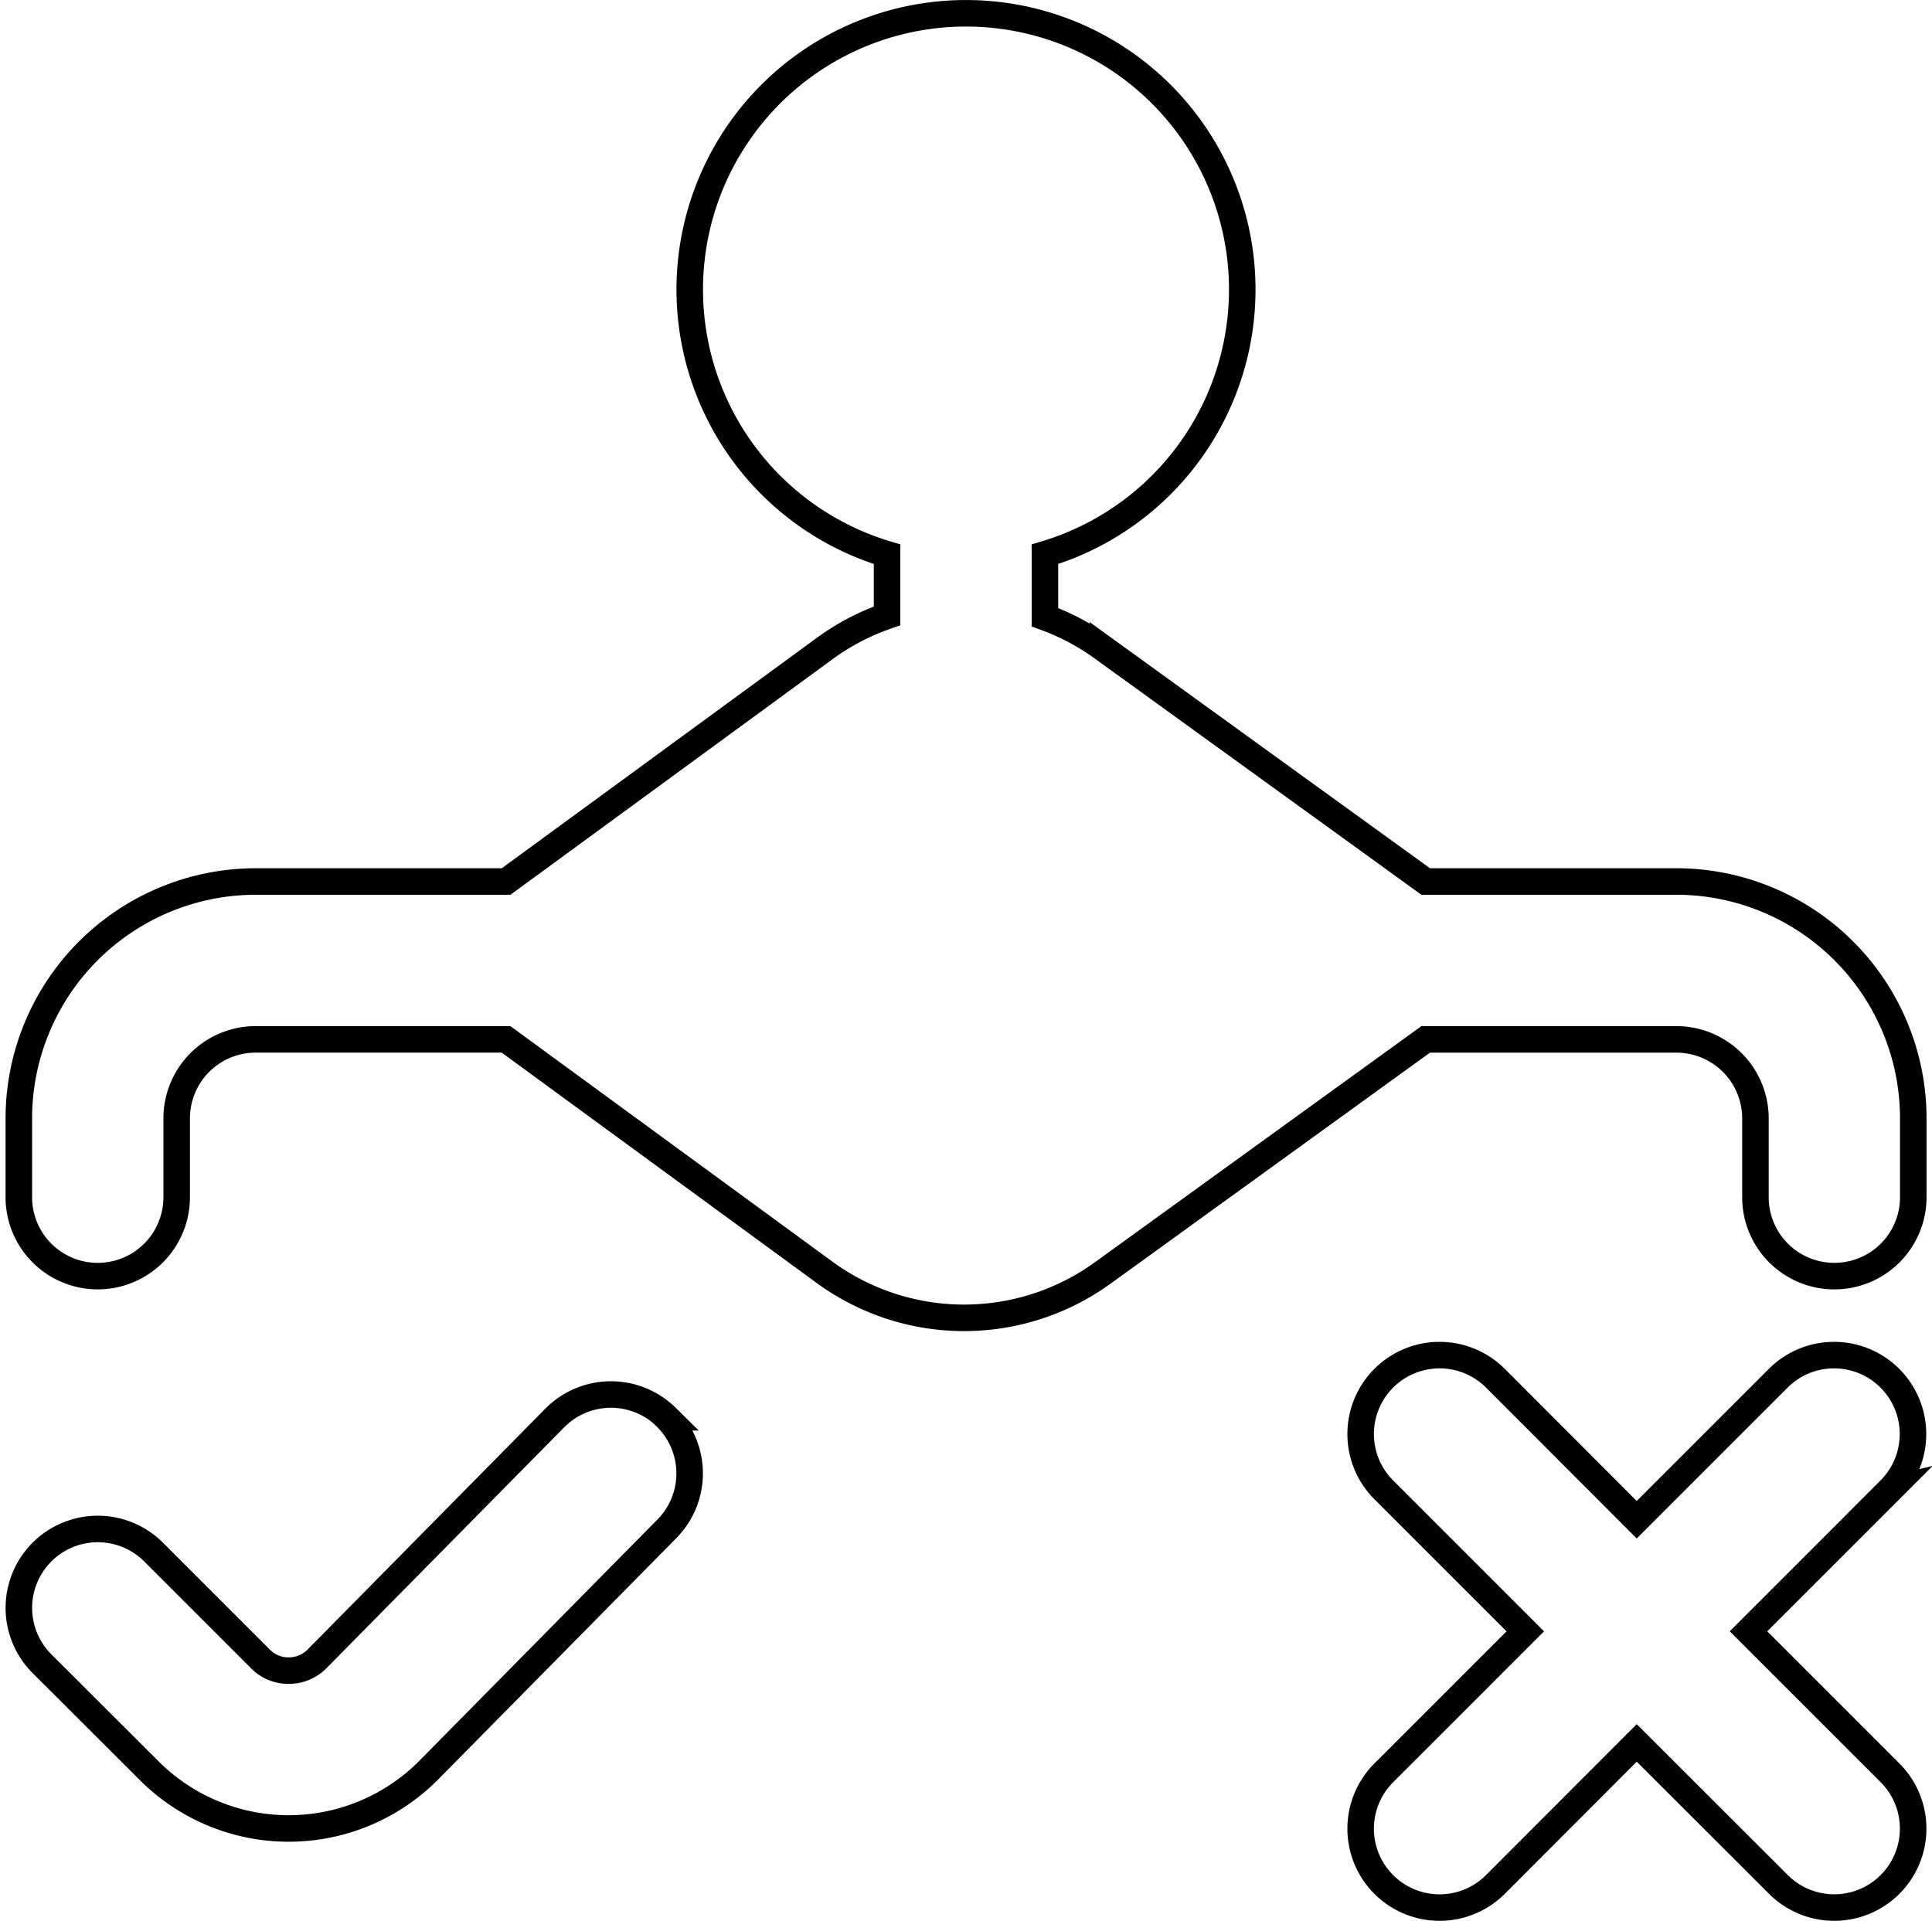
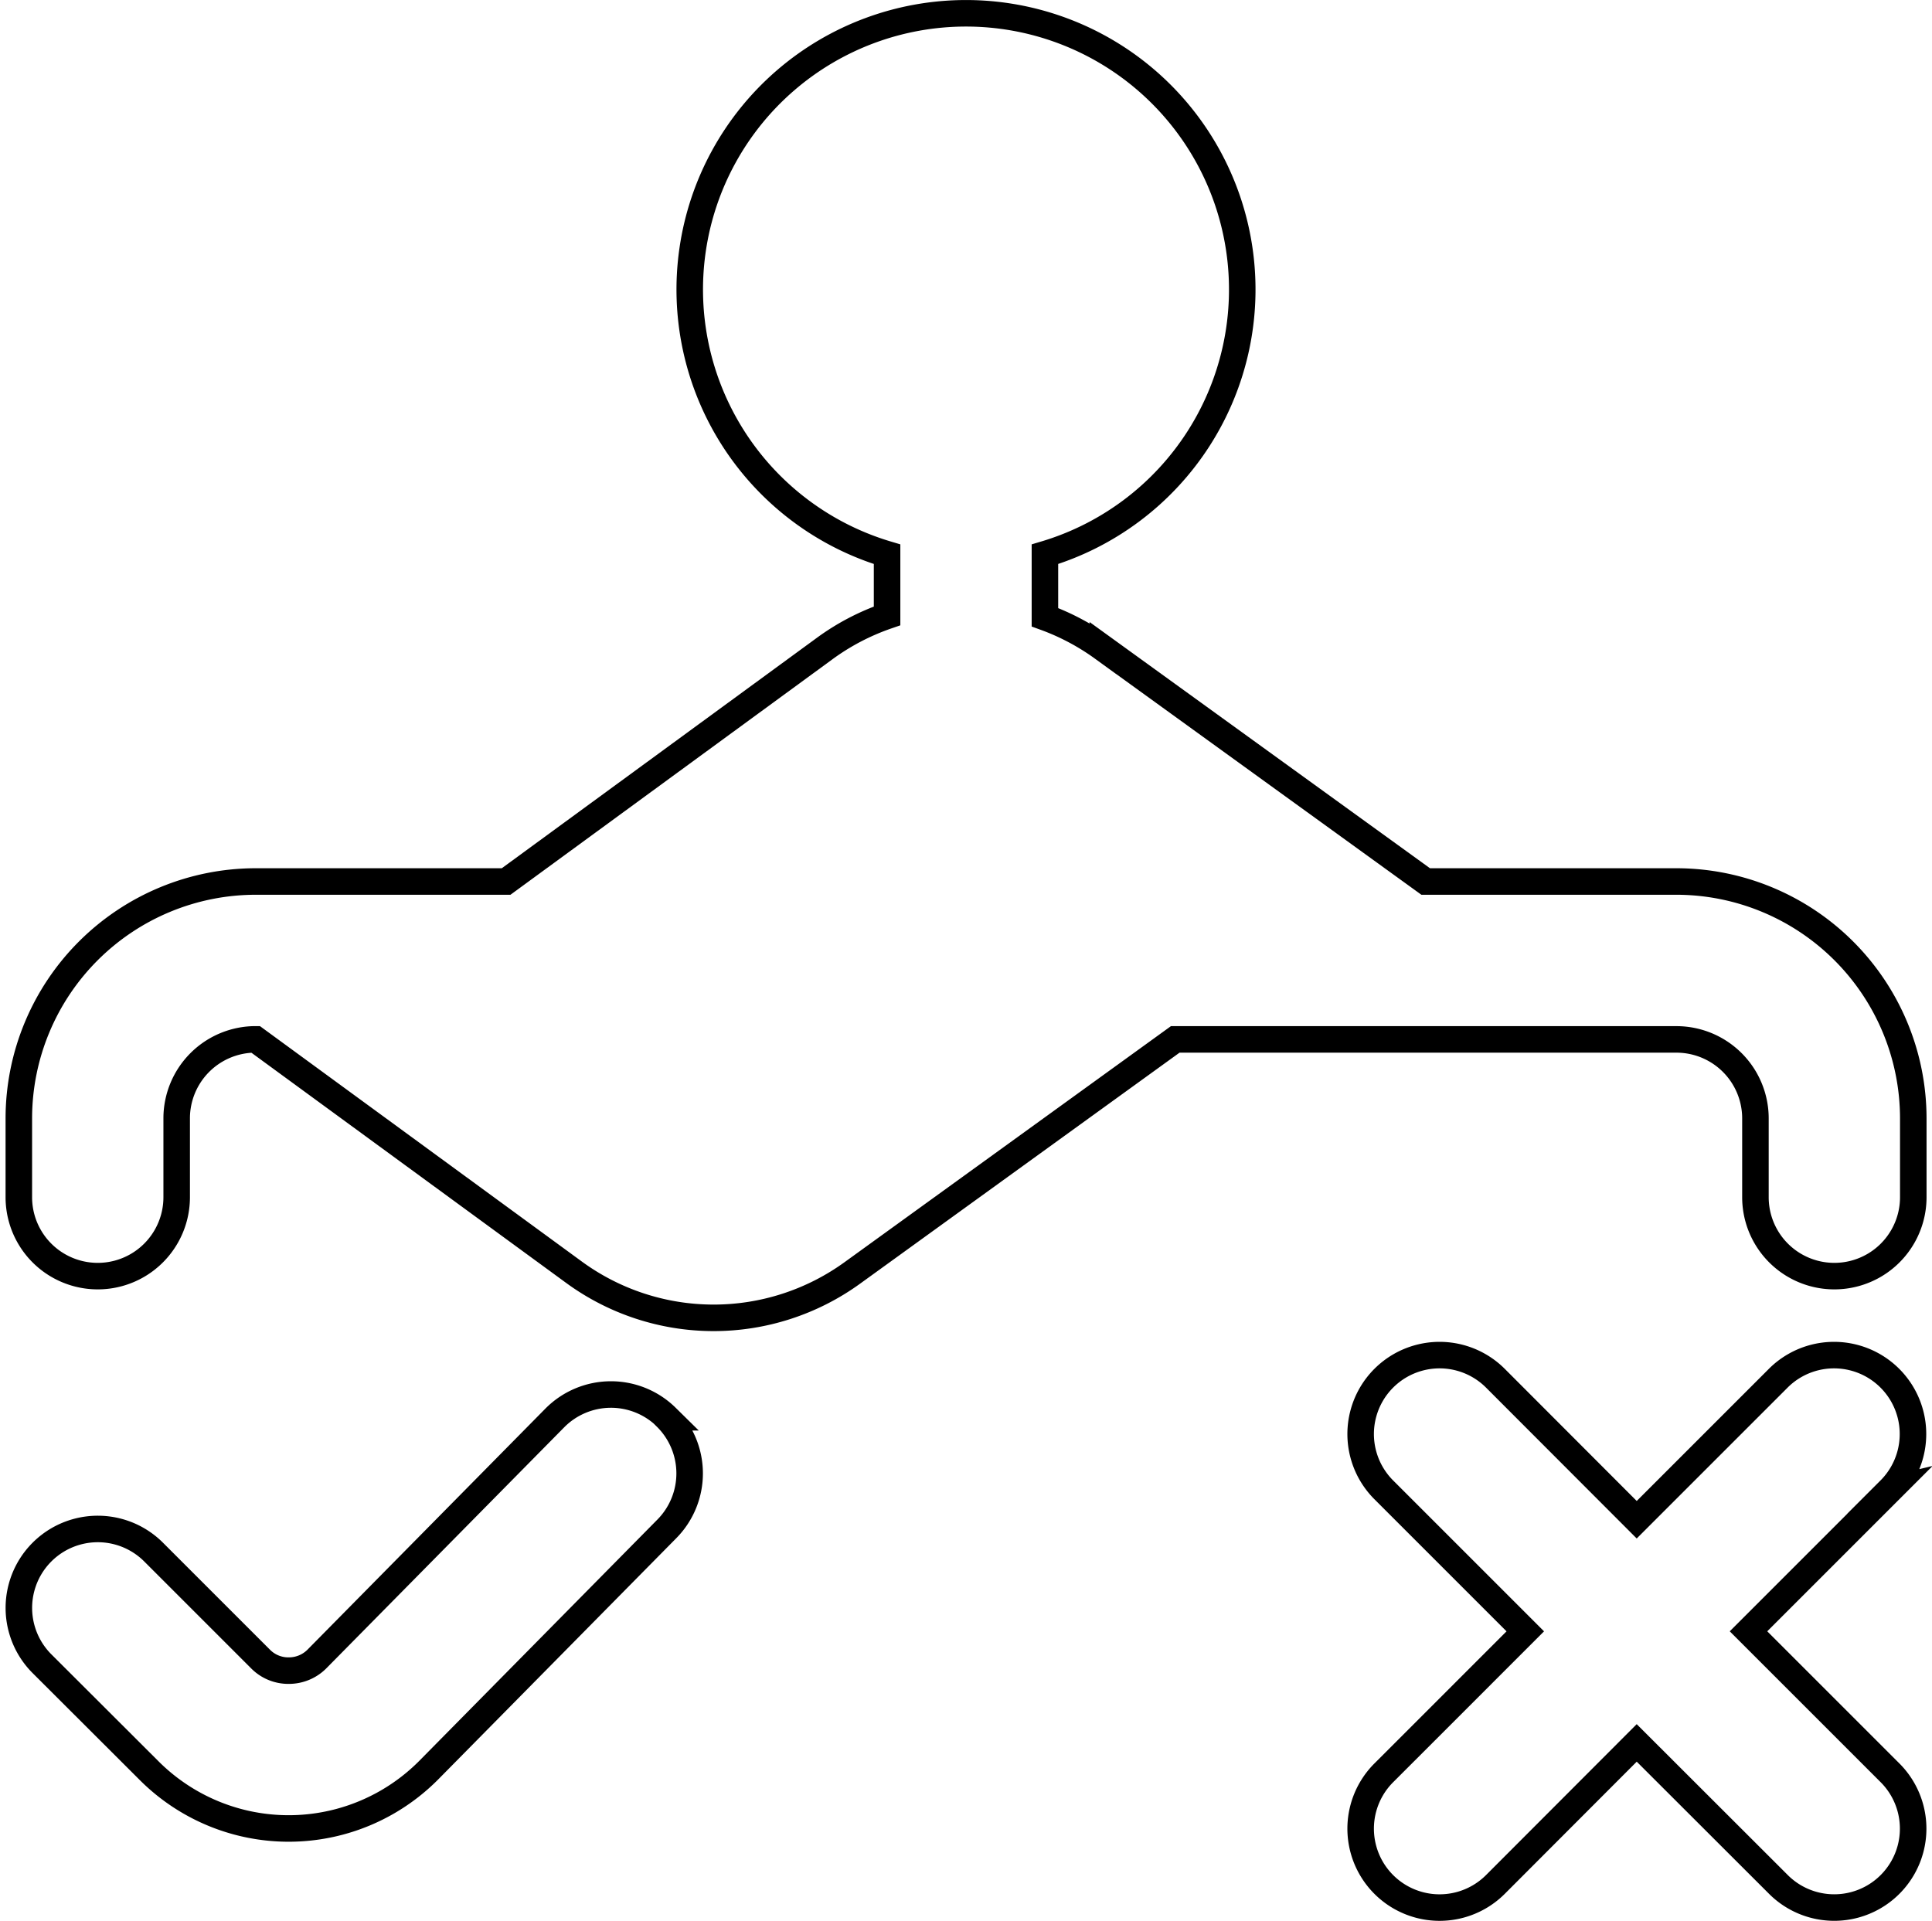
<svg xmlns="http://www.w3.org/2000/svg" width="50.99" height="50.7" viewBox="0 0 50.99 50.7">
-   <path id="condition-alt_1_" data-name="condition-alt (1)" d="M43.746,22.917H37.13l-8.52-6.163a6.215,6.215,0,0,0-1.529-.812V14.279a7.291,7.291,0,1,0-4.166,0v1.627a6.224,6.224,0,0,0-1.654.867h0l-8.4,6.144H6.252A6.257,6.257,0,0,0,0,29.167V31.25a2.083,2.083,0,1,0,4.166,0V29.167a2.085,2.085,0,0,1,2.083-2.083h6.61l8.4,6.144a6.243,6.243,0,0,0,7.351.019l8.52-6.162H43.75a2.085,2.085,0,0,1,2.083,2.083V31.25a2.083,2.083,0,1,0,4.166,0V29.167a6.257,6.257,0,0,0-6.249-6.25Zm5.639,16.056L45.65,42.708l3.735,3.735A2.083,2.083,0,1,1,46.44,49.39L42.7,45.654,38.97,49.39a2.083,2.083,0,1,1-2.946-2.946l3.735-3.735-3.735-3.735a2.083,2.083,0,0,1,2.946-2.946L42.7,39.763l3.735-3.735a2.083,2.083,0,0,1,2.946,2.946Zm-32.3-1.915A2.083,2.083,0,0,1,17.107,40l-6.293,6.377a5.207,5.207,0,0,1-7.374.01L.611,43.563a2.083,2.083,0,0,1,2.946-2.946l2.829,2.829a1.029,1.029,0,0,0,.737.3,1.044,1.044,0,0,0,.737-.3l6.283-6.367a2.085,2.085,0,0,1,2.948-.021Z" transform="translate(0.497 0.35)" fill="none" stroke="#000" stroke-width="0.7" />
+   <path id="condition-alt_1_" data-name="condition-alt (1)" d="M43.746,22.917H37.13l-8.52-6.163a6.215,6.215,0,0,0-1.529-.812V14.279a7.291,7.291,0,1,0-4.166,0v1.627a6.224,6.224,0,0,0-1.654.867h0l-8.4,6.144H6.252A6.257,6.257,0,0,0,0,29.167V31.25a2.083,2.083,0,1,0,4.166,0V29.167a2.085,2.085,0,0,1,2.083-2.083l8.4,6.144a6.243,6.243,0,0,0,7.351.019l8.52-6.162H43.75a2.085,2.085,0,0,1,2.083,2.083V31.25a2.083,2.083,0,1,0,4.166,0V29.167a6.257,6.257,0,0,0-6.249-6.25Zm5.639,16.056L45.65,42.708l3.735,3.735A2.083,2.083,0,1,1,46.44,49.39L42.7,45.654,38.97,49.39a2.083,2.083,0,1,1-2.946-2.946l3.735-3.735-3.735-3.735a2.083,2.083,0,0,1,2.946-2.946L42.7,39.763l3.735-3.735a2.083,2.083,0,0,1,2.946,2.946Zm-32.3-1.915A2.083,2.083,0,0,1,17.107,40l-6.293,6.377a5.207,5.207,0,0,1-7.374.01L.611,43.563a2.083,2.083,0,0,1,2.946-2.946l2.829,2.829a1.029,1.029,0,0,0,.737.3,1.044,1.044,0,0,0,.737-.3l6.283-6.367a2.085,2.085,0,0,1,2.948-.021Z" transform="translate(0.497 0.35)" fill="none" stroke="#000" stroke-width="0.7" />
</svg>